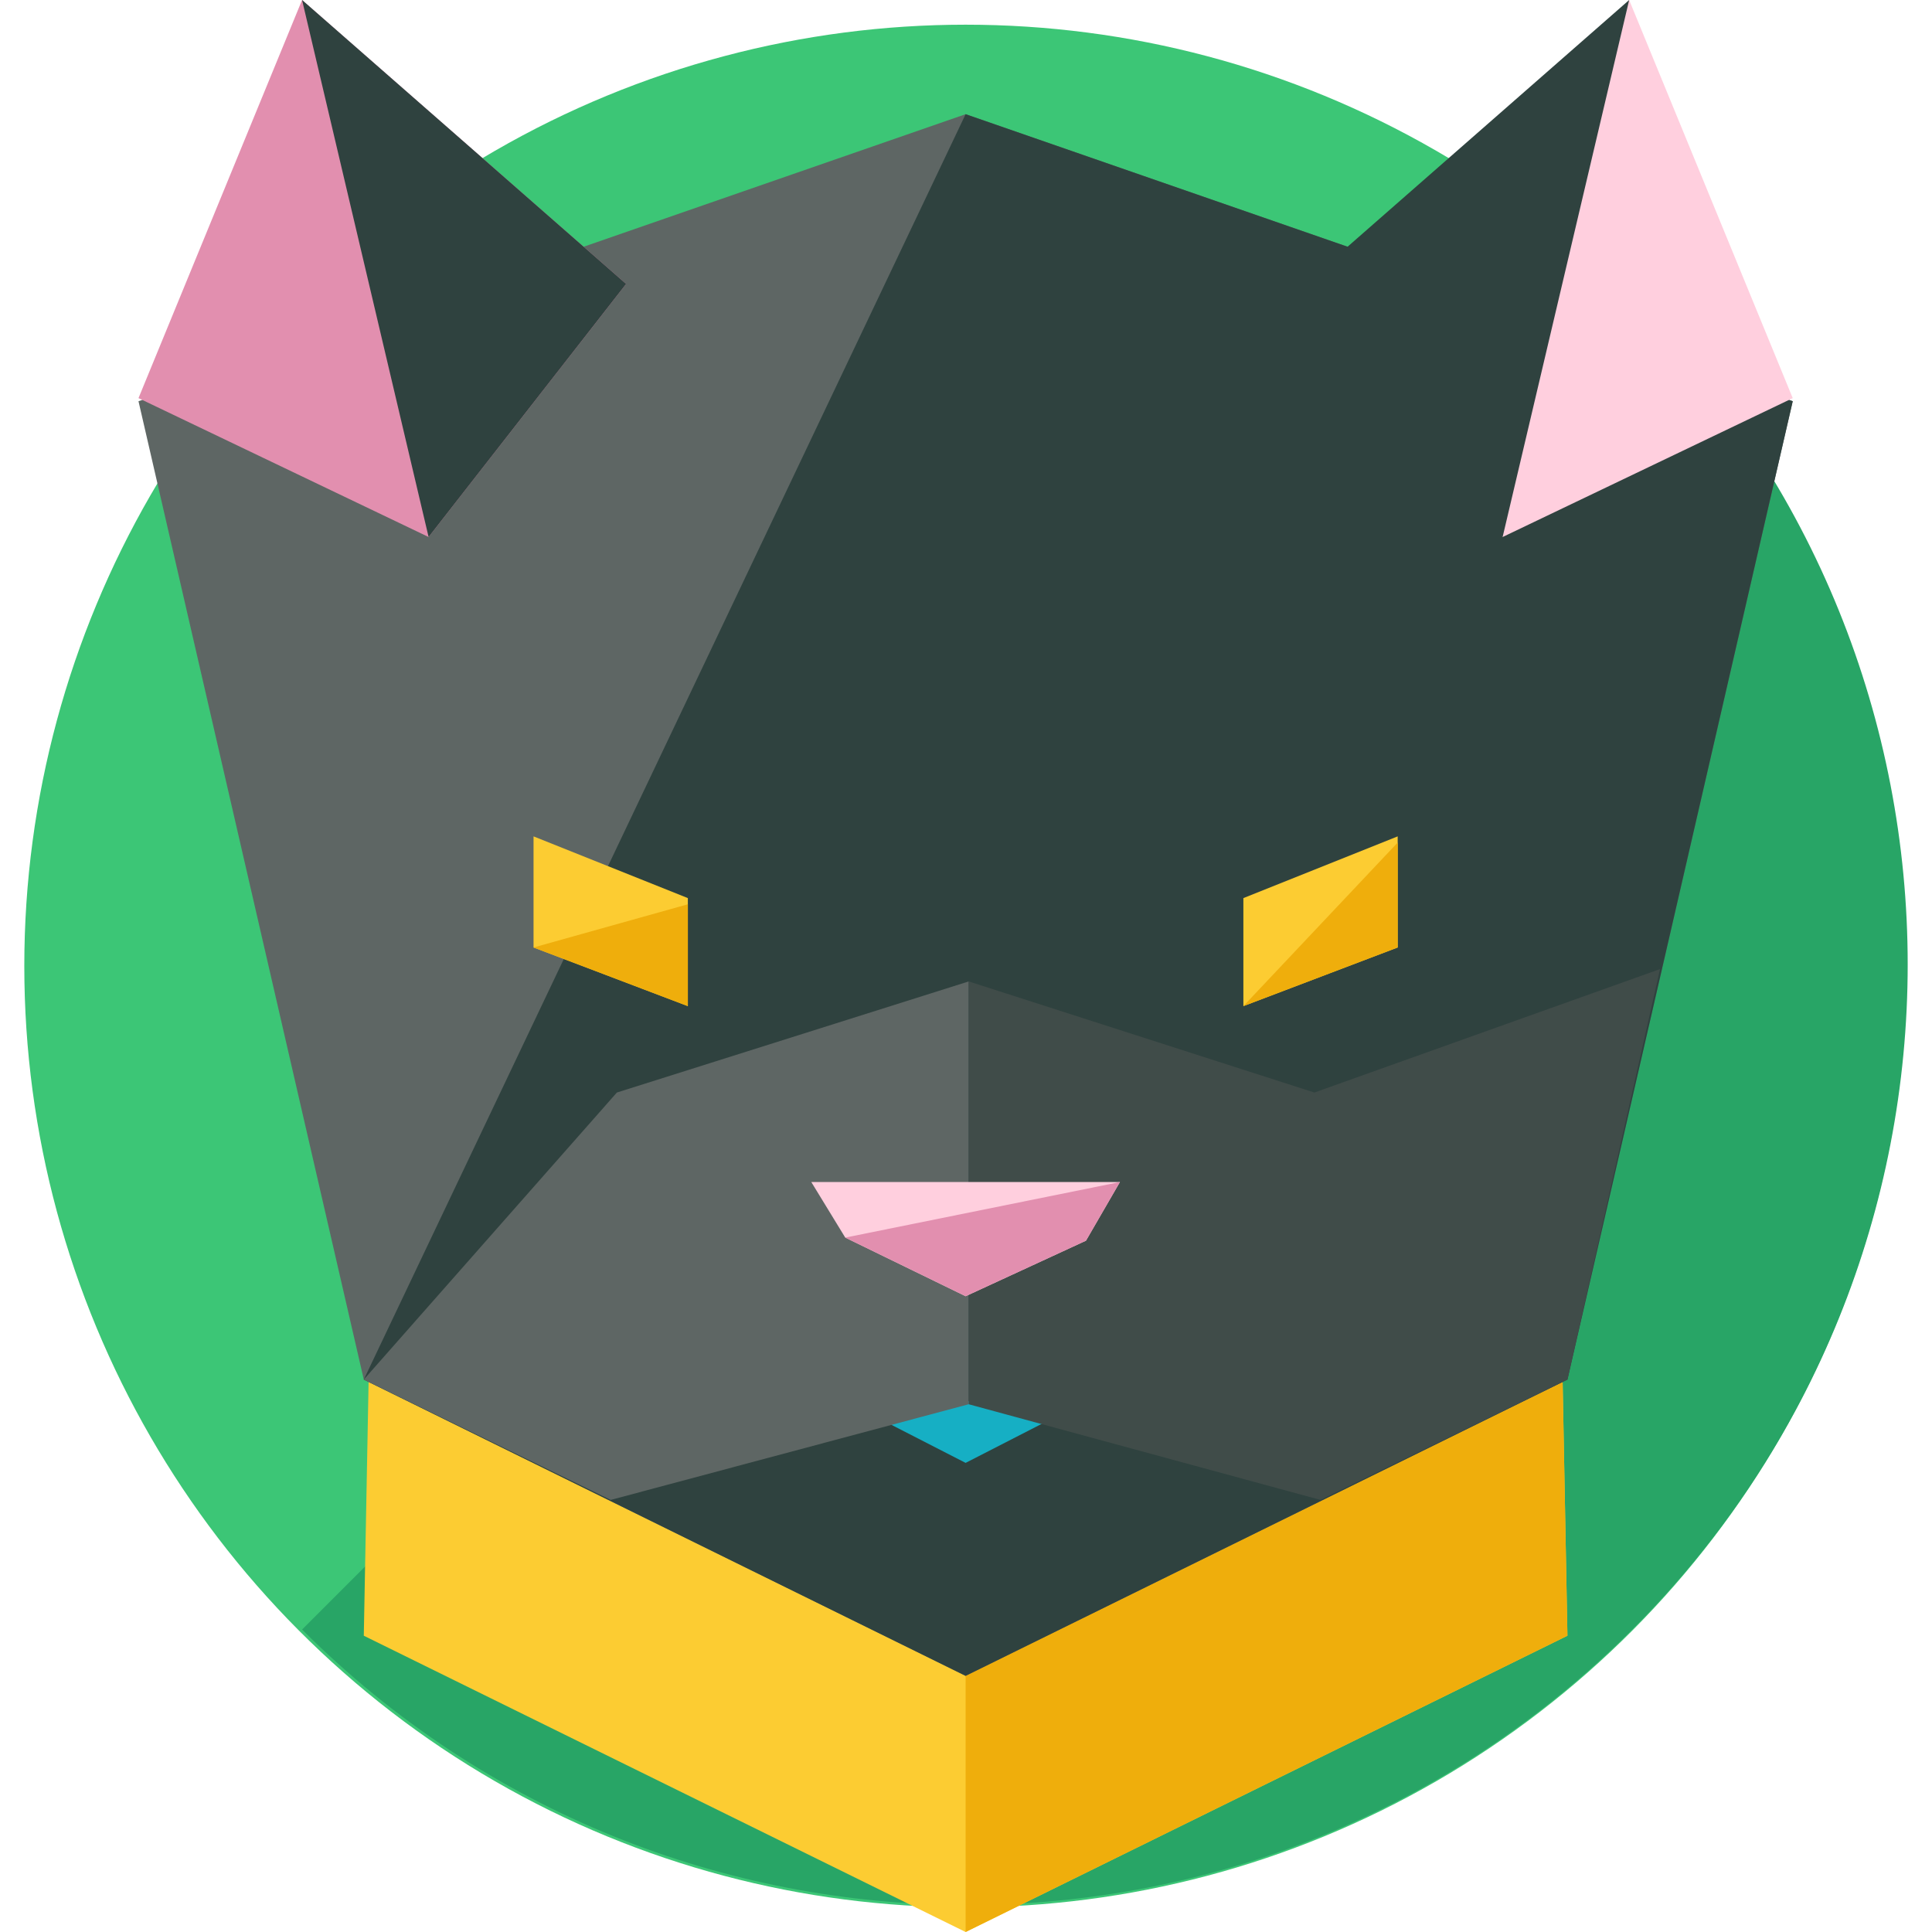
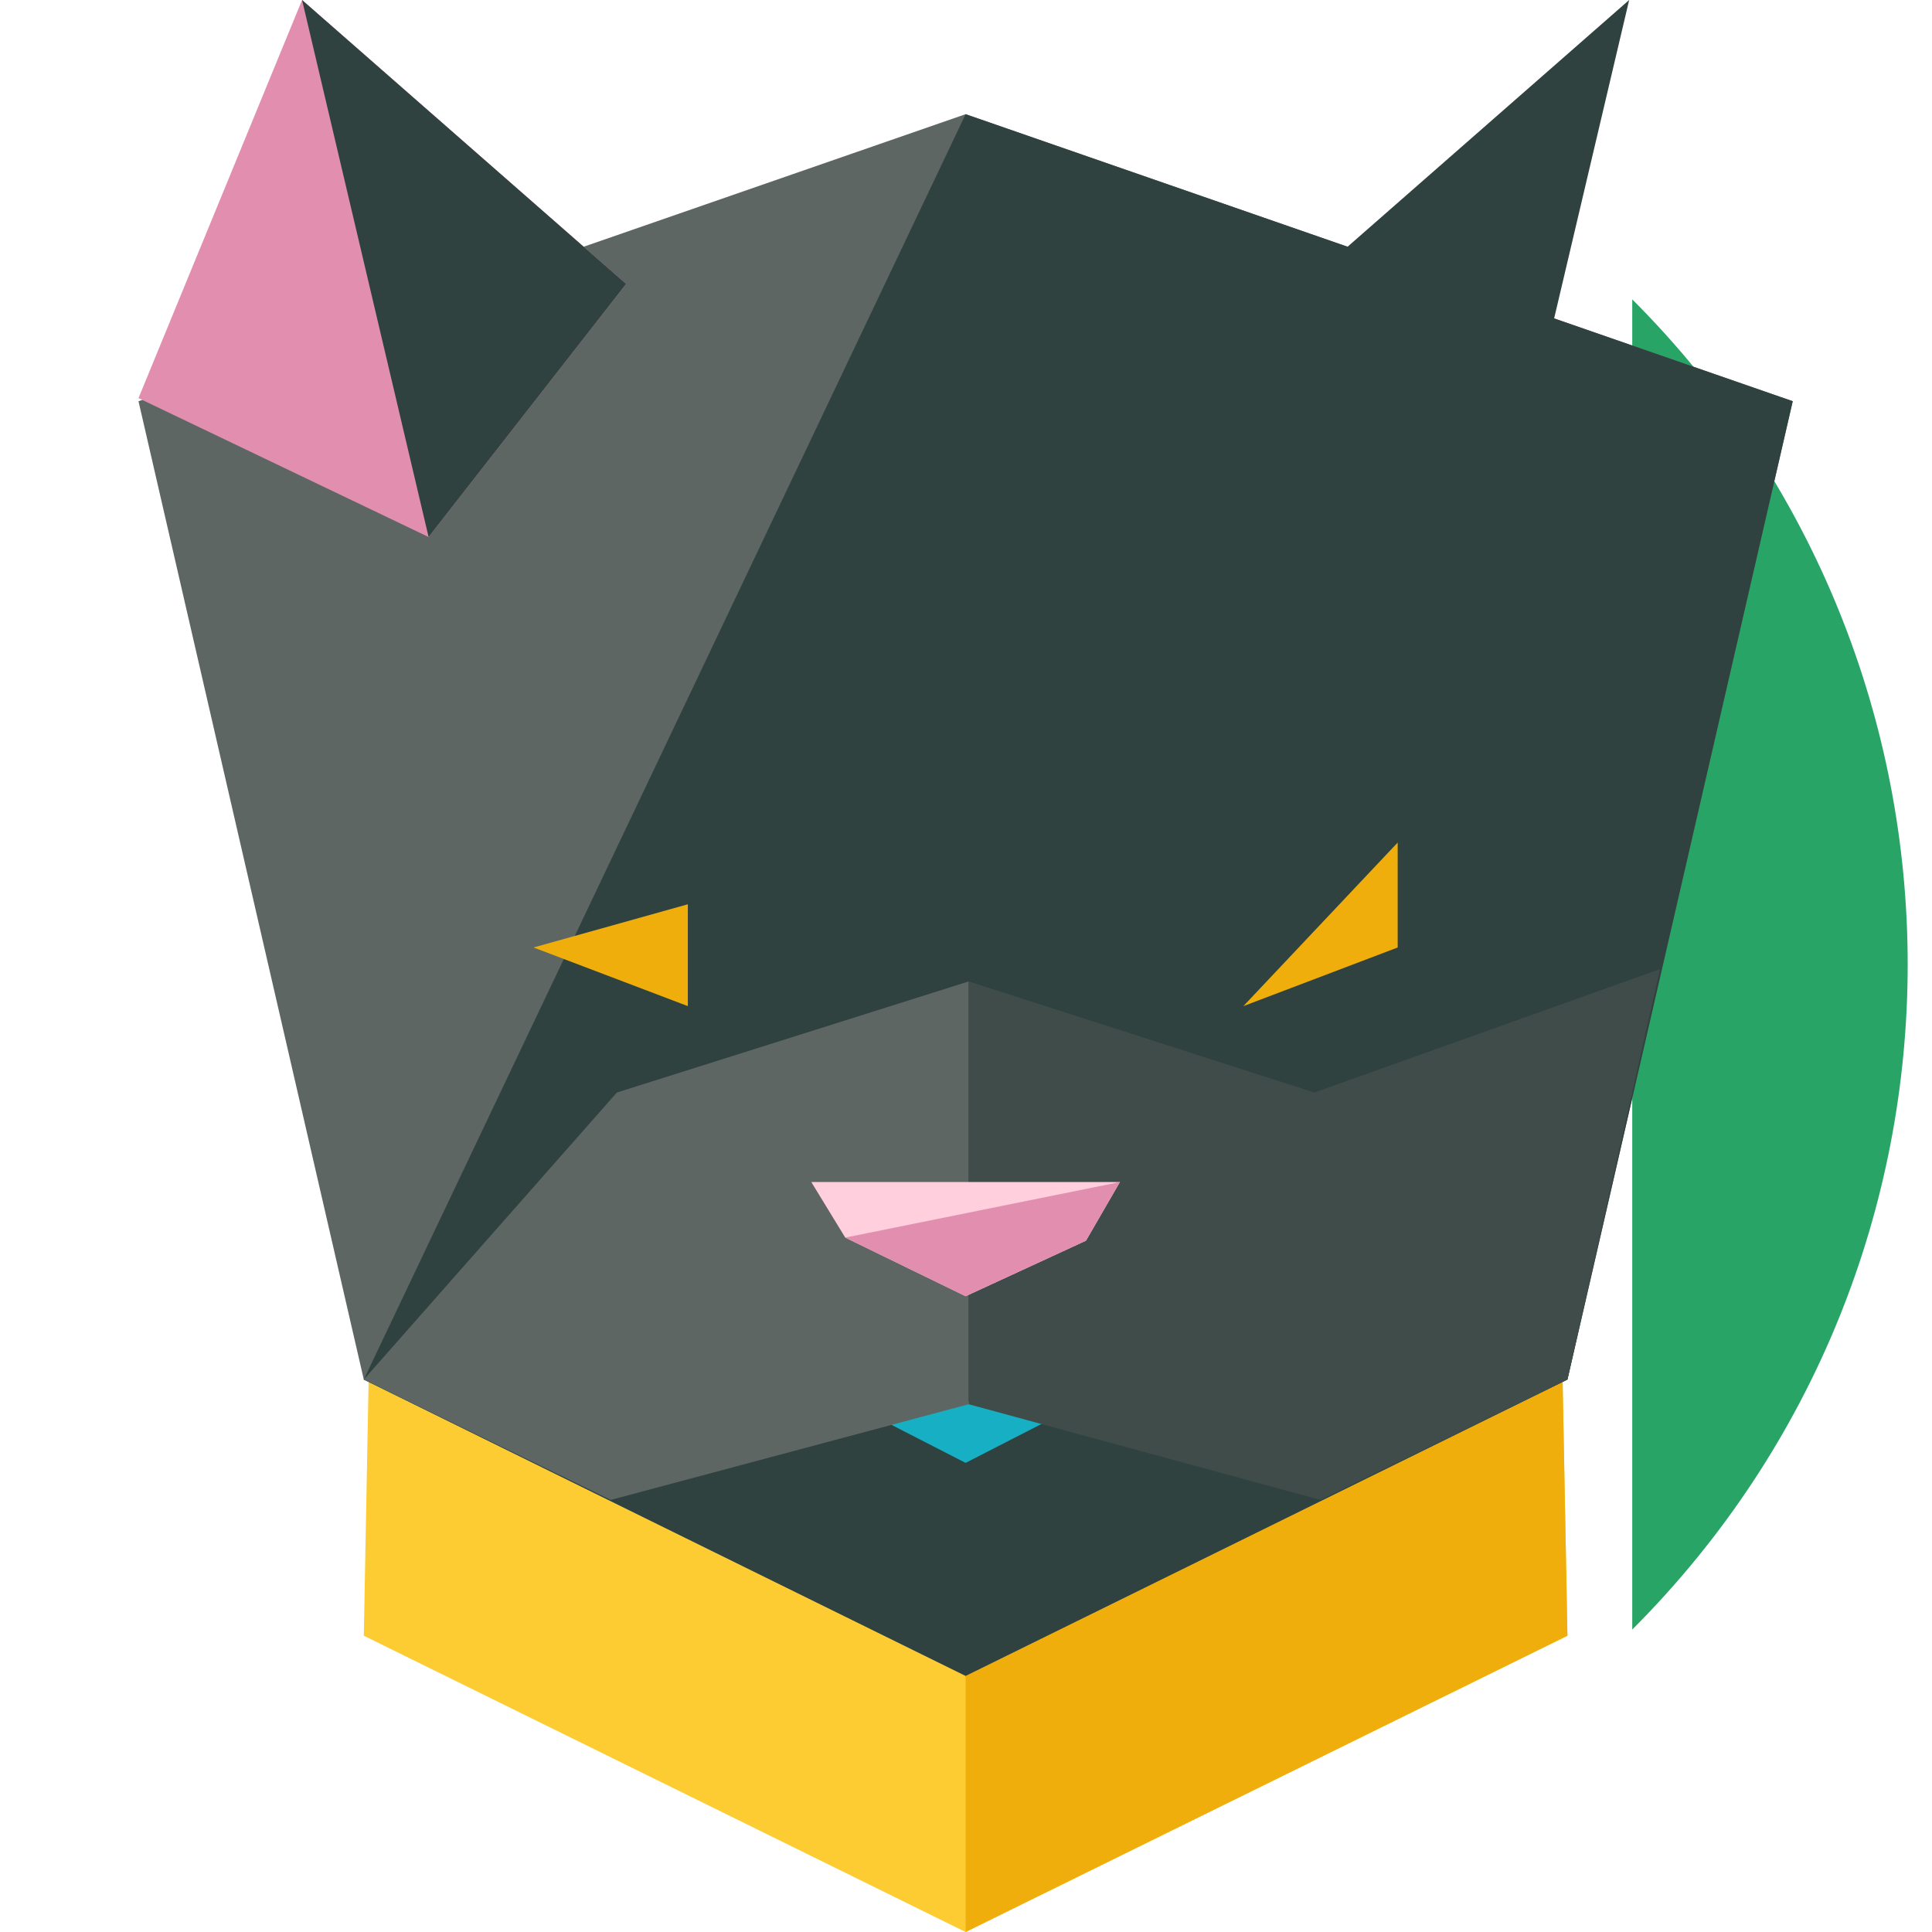
<svg xmlns="http://www.w3.org/2000/svg" height="800px" width="800px" version="1.1" id="Layer_1" viewBox="0 0 500.8 500.8" xml:space="preserve">
-   <circle style="fill:#3CC676;" cx="250.3" cy="250.4" r="244" />
-   <path style="fill:#28A566;" d="M423.1,77.6c95.2,95.2,95.2,249.6,0,344.8s-249.6,95.2-344.8,0" />
+   <path style="fill:#28A566;" d="M423.1,77.6c95.2,95.2,95.2,249.6,0,344.8" />
  <polygon style="fill:#FCCC32;" points="99.1,170.4 250.3,96 401.5,170.4 406.3,424 250.3,500.8 94.3,424 " />
  <polyline style="fill:#EFAE0C;" points="250.3,96 401.5,170.4 406.3,424 250.3,500.8 " />
  <polygon style="fill:#5E6664;" points="35.9,104 250.3,29.6 464.7,104 406.3,357.6 250.3,434.4 94.3,357.6 " />
  <polyline style="fill:#2F423F;" points="250.3,29.6 464.7,104 406.3,357.6 250.3,434.4 94.3,357.6 " />
  <polyline style="fill:#16AFC4;" points="219.1,363.2 250.3,379.2 281.5,363.2 " />
  <polyline style="fill:#5E6664;" points="159.9,283.2 251.1,254.4 251.1,364 158.3,388.8 94.3,357.6 " />
  <polygon style="fill:#404C49;" points="430.3,251.2 340.7,283.2 251.1,254.4 251.1,364 342.3,388.8 406.3,357.6 " />
-   <polygon style="fill:#FCCC32;" points="178.3,260.8 138.3,245.6 138.3,216.8 178.3,232.8 " />
  <polyline style="fill:#EFAE0C;" points="178.3,234.4 178.3,260.8 138.3,245.6 " />
-   <polygon style="fill:#FCCC32;" points="322.3,260.8 362.3,245.6 362.3,216.8 322.3,232.8 " />
  <polyline style="fill:#EFAE0C;" points="322.3,260.8 362.3,245.6 362.3,218.4 " />
  <polygon style="fill:#E28FAF;" points="111.1,139.2 35.9,103.2 78.3,0 162.3,73.6 " />
  <polyline style="fill:#2F423F;" points="78.3,0 162.3,73.6 111.1,139.2 " />
-   <polygon style="fill:#FFCFDE;" points="389.5,139.2 464.7,103.2 422.3,0 358.3,73.6 " />
  <polyline style="fill:#2F423F;" points="422.3,0 338.3,73.6 389.5,139.2 " />
  <polygon style="fill:#FFCFDE;" points="210.3,306.4 219.1,320.8 250.3,336 281.5,321.6 290.3,306.4 " />
  <polyline style="fill:#E28FAF;" points="219.1,320.8 250.3,336 281.5,321.6 290.3,306.4 " />
</svg>